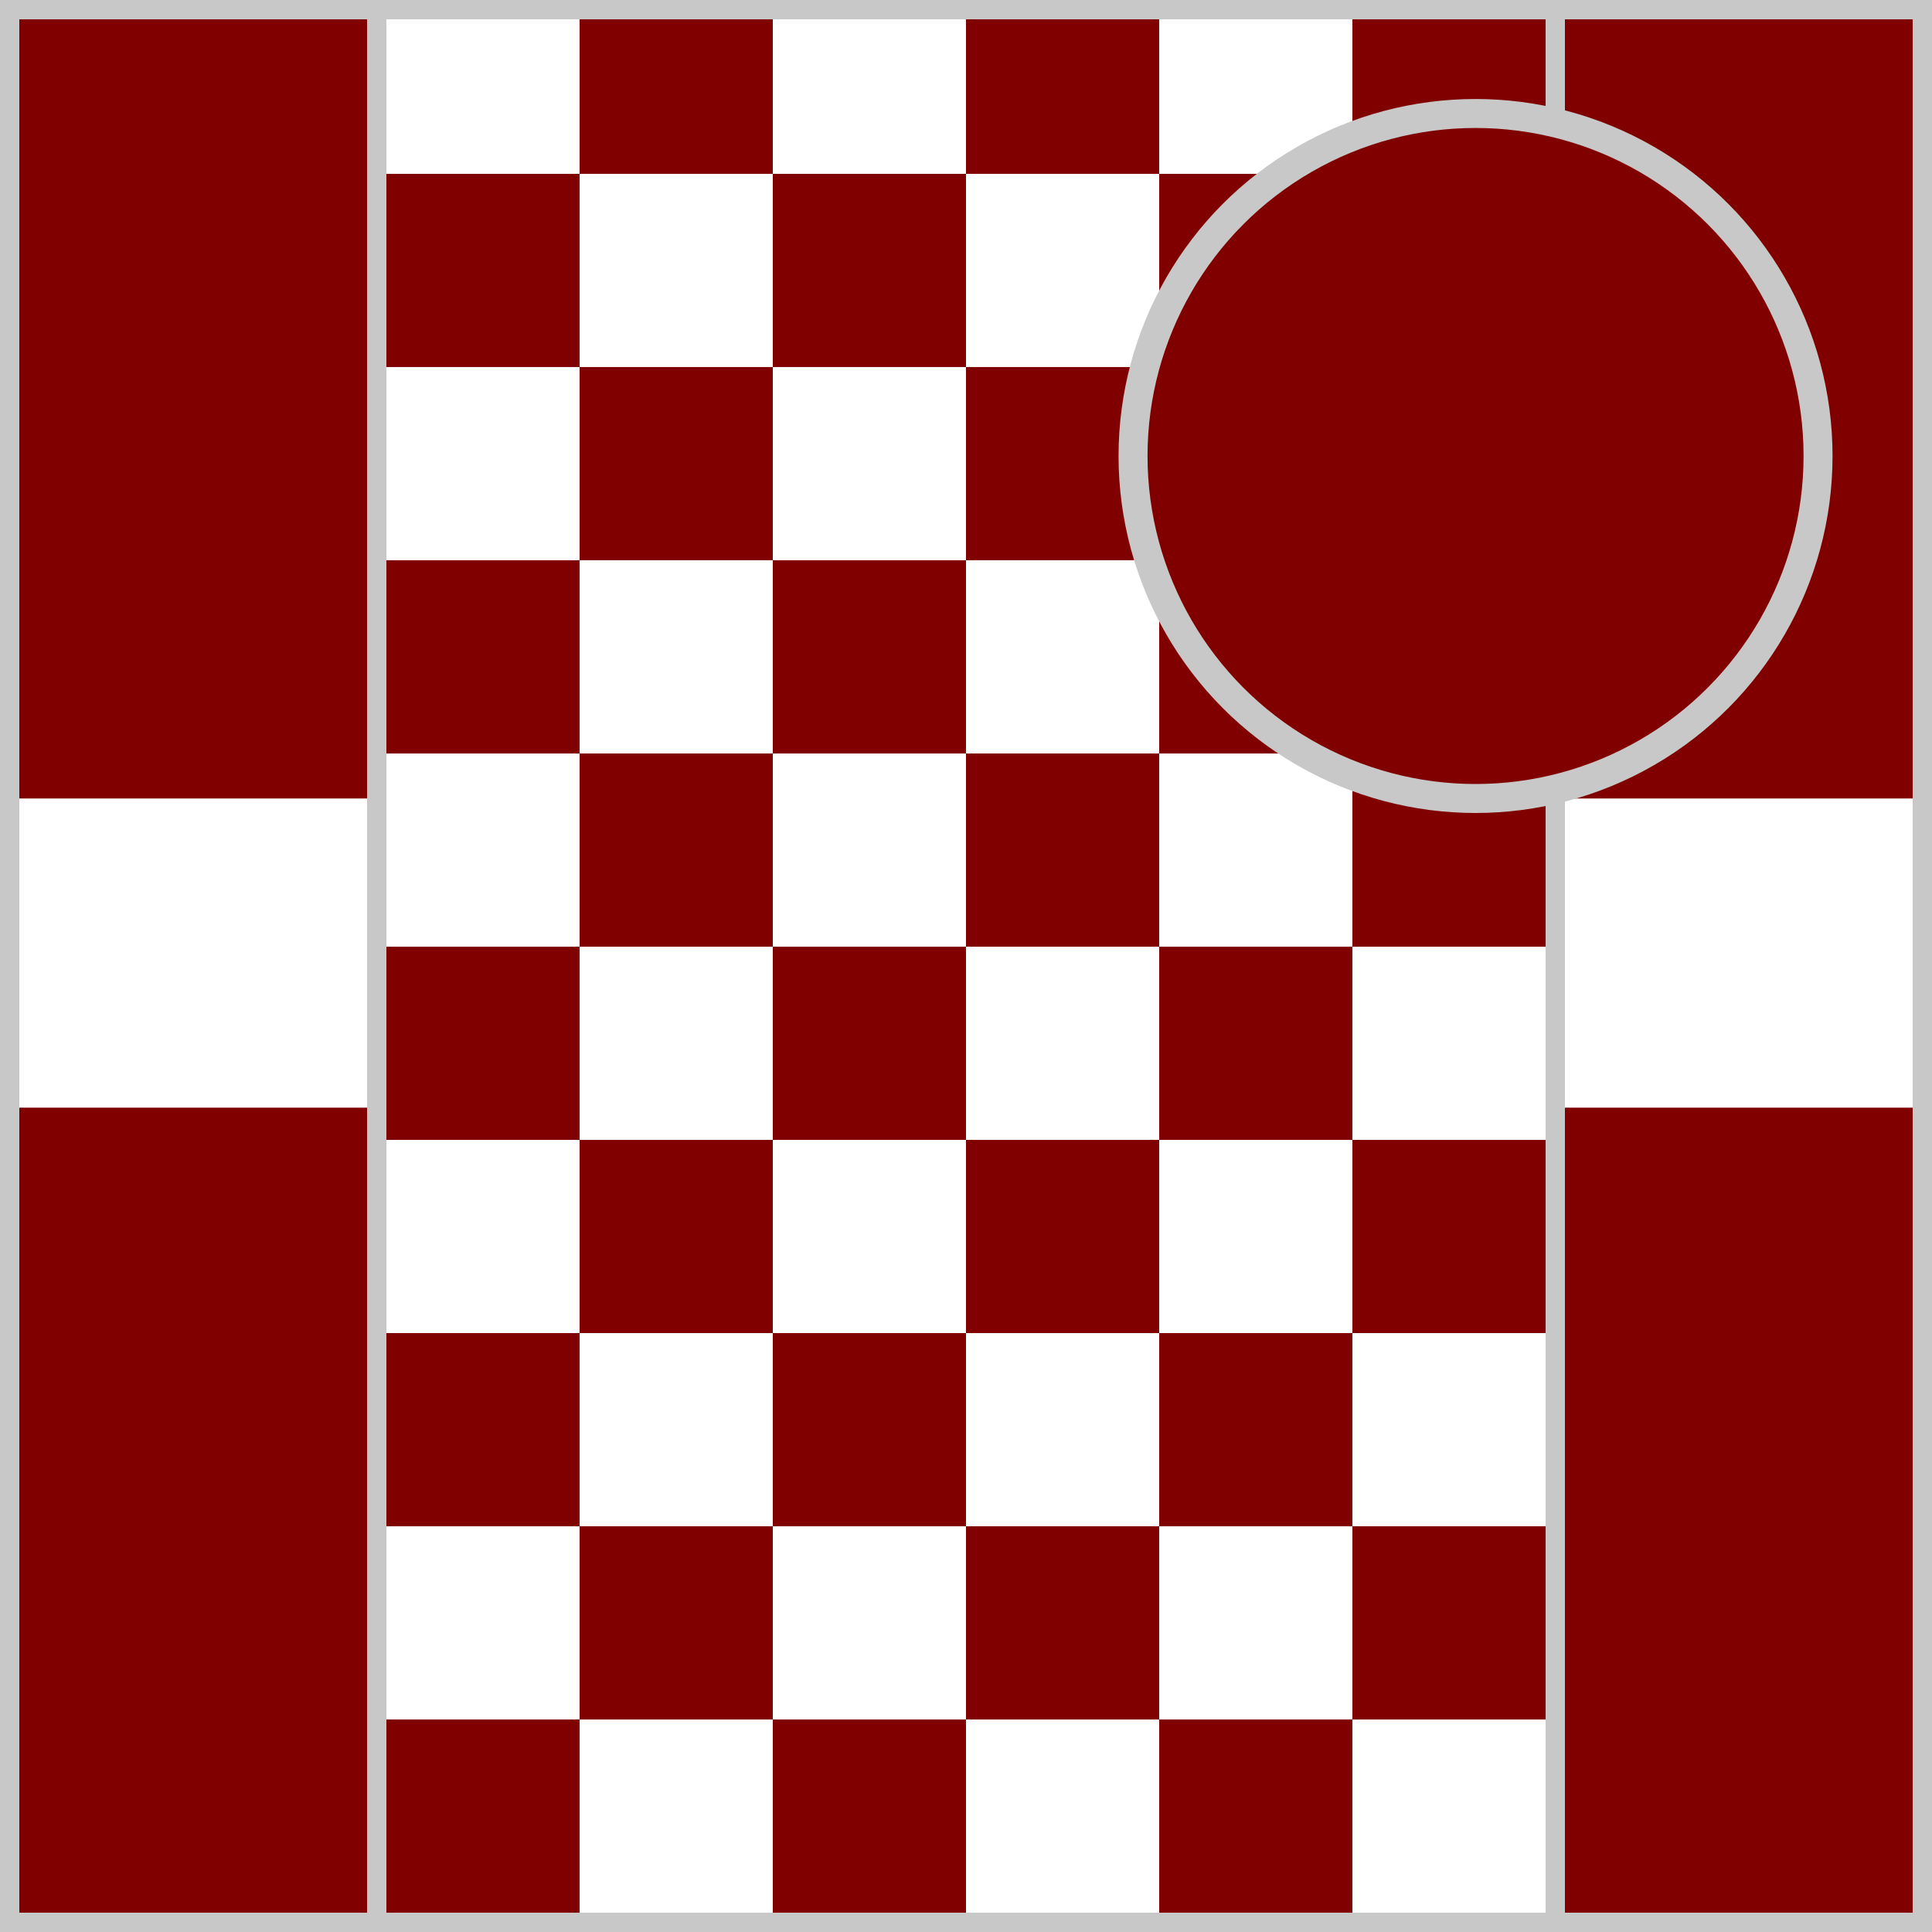
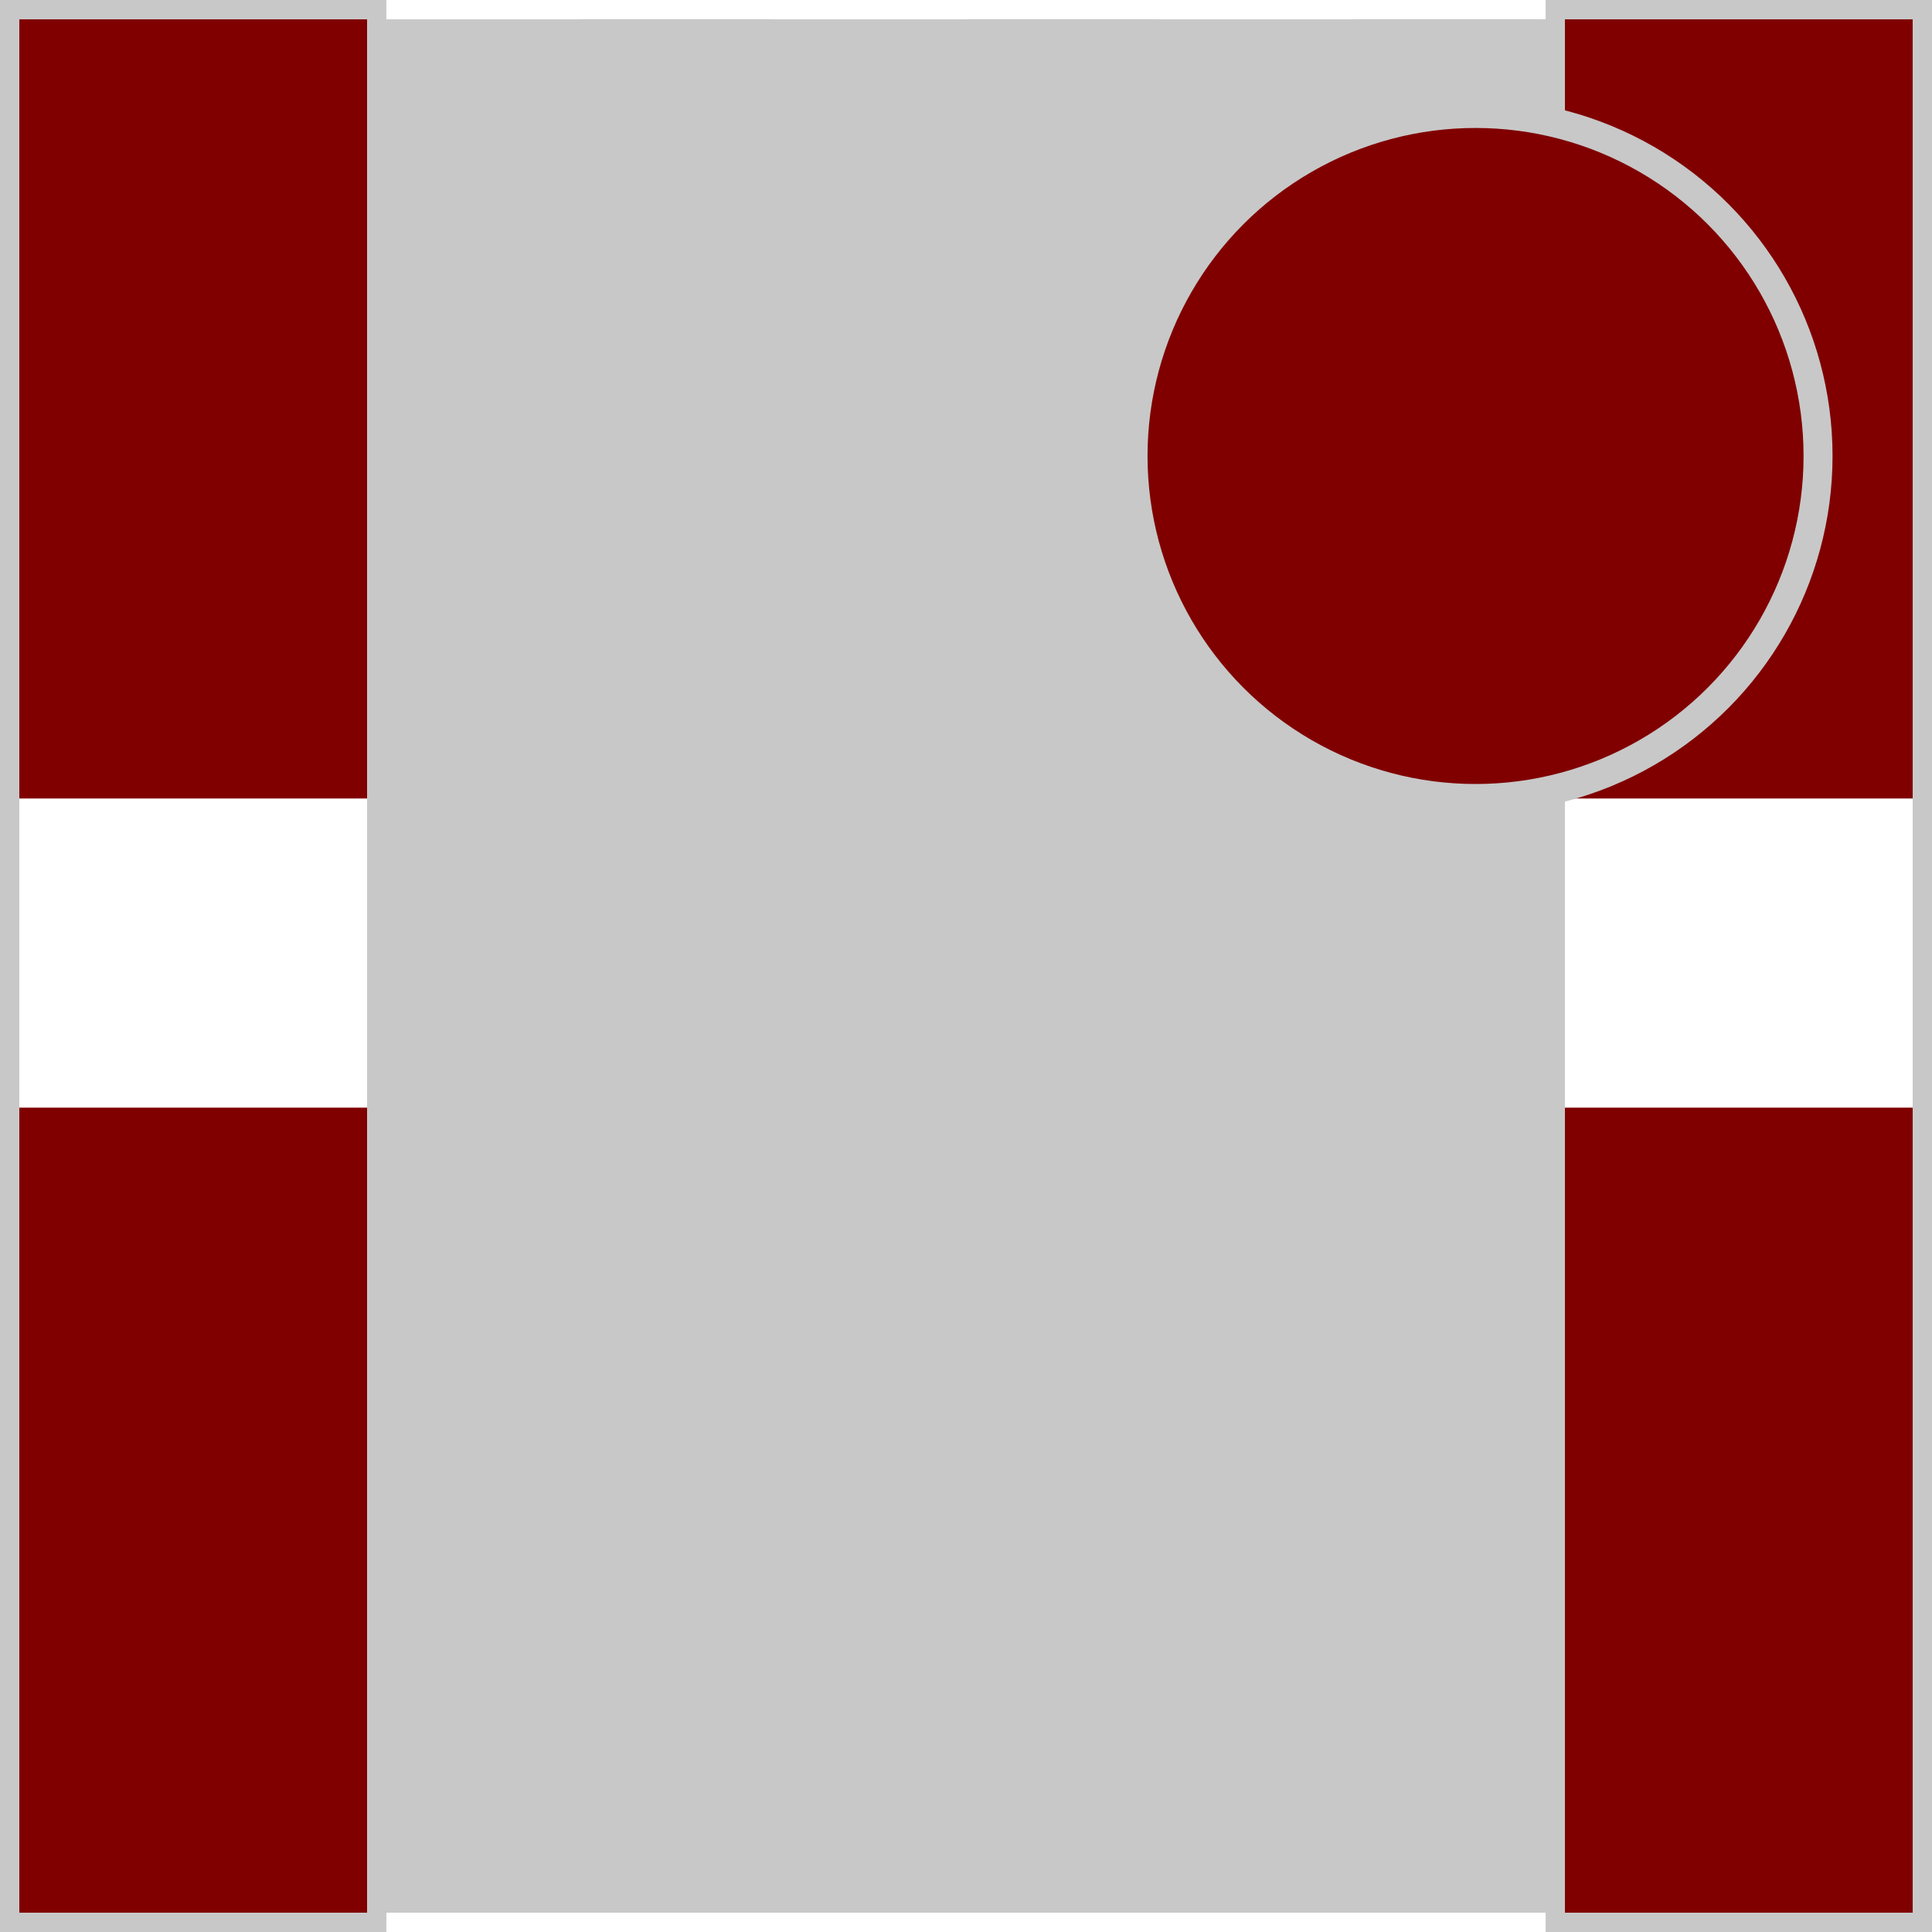
<svg xmlns="http://www.w3.org/2000/svg" version="1.1" id="Silks" x="0" y="0" width="500" height="500" viewBox="0 0 50 50" enable-background="new 0 0 50 50" xml:space="preserve">
  <rect x="0" y="0" width="50" height="50" fill="#808080" stroke="none" />
  <g display="inline">
    <g display="inline">
      <rect x="9.5" fill="#fff" width="31" height="50" />
    </g>
  </g>
  <g id="body_15">
    <rect x="10" y="44.5" display="inline" fill="#800000" width="5" height="5" />
    <rect x="20" y="44.5" display="inline" fill="#800000" width="5" height="5" />
    <rect x="30" y="44.5" display="inline" fill="#800000" width="5" height="5" />
    <rect x="15" y="39.5" display="inline" fill="#800000" width="5" height="5" />
    <rect x="25" y="39.5" display="inline" fill="#800000" width="5" height="5" />
    <rect x="35" y="39.5" display="inline" fill="#800000" width="5" height="5" />
    <rect x="10" y="34.5" display="inline" fill="#800000" width="5" height="5" />
    <rect x="20" y="34.5" display="inline" fill="#800000" width="5" height="5" />
    <rect x="30" y="34.5" display="inline" fill="#800000" width="5" height="5" />
    <rect x="15" y="29.5" display="inline" fill="#800000" width="5" height="5" />
    <rect x="25" y="29.5" display="inline" fill="#800000" width="5" height="5" />
    <rect x="35" y="29.5" display="inline" fill="#800000" width="5" height="5" />
    <rect x="10" y="24.5" display="inline" fill="#800000" width="5" height="5" />
    <rect x="20" y="24.5" display="inline" fill="#800000" width="5" height="5" />
    <rect x="30" y="24.5" display="inline" fill="#800000" width="5" height="5" />
    <rect x="15" y="19.5" display="inline" fill="#800000" width="5" height="5" />
    <rect x="25" y="19.5" display="inline" fill="#800000" width="5" height="5" />
    <rect x="35" y="19.5" display="inline" fill="#800000" width="5" height="5" />
    <rect x="10" y="14.5" display="inline" fill="#800000" width="5" height="5" />
    <rect x="20" y="14.5" display="inline" fill="#800000" width="5" height="5" />
    <rect x="30" y="14.5" display="inline" fill="#800000" width="5" height="5" />
    <rect x="15" y="9.499" display="inline" fill="#800000" width="5" height="5" />
    <rect x="25" y="9.499" display="inline" fill="#800000" width="5" height="5" />
    <rect x="35" y="9.499" display="inline" fill="#800000" width="5" height="5" />
-     <rect x="10" y="4.499" display="inline" fill="#800000" width="5" height="5" />
    <rect x="20" y="4.499" display="inline" fill="#800000" width="5" height="5" />
    <rect x="30" y="4.499" display="inline" fill="#800000" width="5" height="5" />
    <rect x="15" y="0.499" display="inline" fill="#800000" width="5" height="4" />
    <rect x="25" y="0.499" display="inline" fill="#800000" width="5" height="4" />
    <rect x="35" y="0.499" display="inline" fill="#800000" width="5" height="4" />
  </g>
  <g display="inline">
-     <path display="inline" fill="#C8C8C8" d="M40,0.5v49H10v-49H40 M40.5,0h-31v50h31V0L40.5,0z" />
+     <path display="inline" fill="#C8C8C8" d="M40,0.5v49H10v-49H40 M40.5,0h-31h31V0L40.5,0z" />
  </g>
  <g display="inline">
    <g display="inline">
      <rect x="0" fill="#800000" width="10" height="50" />
    </g>
    <g display="inline">
      <rect x="40" fill="#800000" width="10" height="50" />
    </g>
  </g>
  <g id="sleeve_02" display="inline">
    <rect x="0.5" y="20.665" display="inline" fill="#fff" width="9" height="8.001" />
    <rect x="40.5" y="20.665" display="inline" fill="#fff" width="9" height="8.001" />
  </g>
  <g display="inline">
    <path display="inline" fill="#C8C8C8" d="M9.5,0.5v49h-9v-49H9.5 M10,0H0v50h10V0L10,0z" />
  </g>
  <g display="inline">
    <path display="inline" fill="#C8C8C8" d="M49.5,0.5v49h-9v-49H49.5 M50,0H40v50h10V0L50,0z" />
  </g>
  <circle display="inline" fill="#800000" cx="38.187" cy="11.801" r="8.864" />
  <circle id="cap_01" fill="#800000" cx="38.187" cy="11.801" r="8.864" />
  <circle display="inline" fill="none" stroke="#C8C8C8" stroke-width="0.75" cx="38.187" cy="11.801" r="8.864" />
</svg>